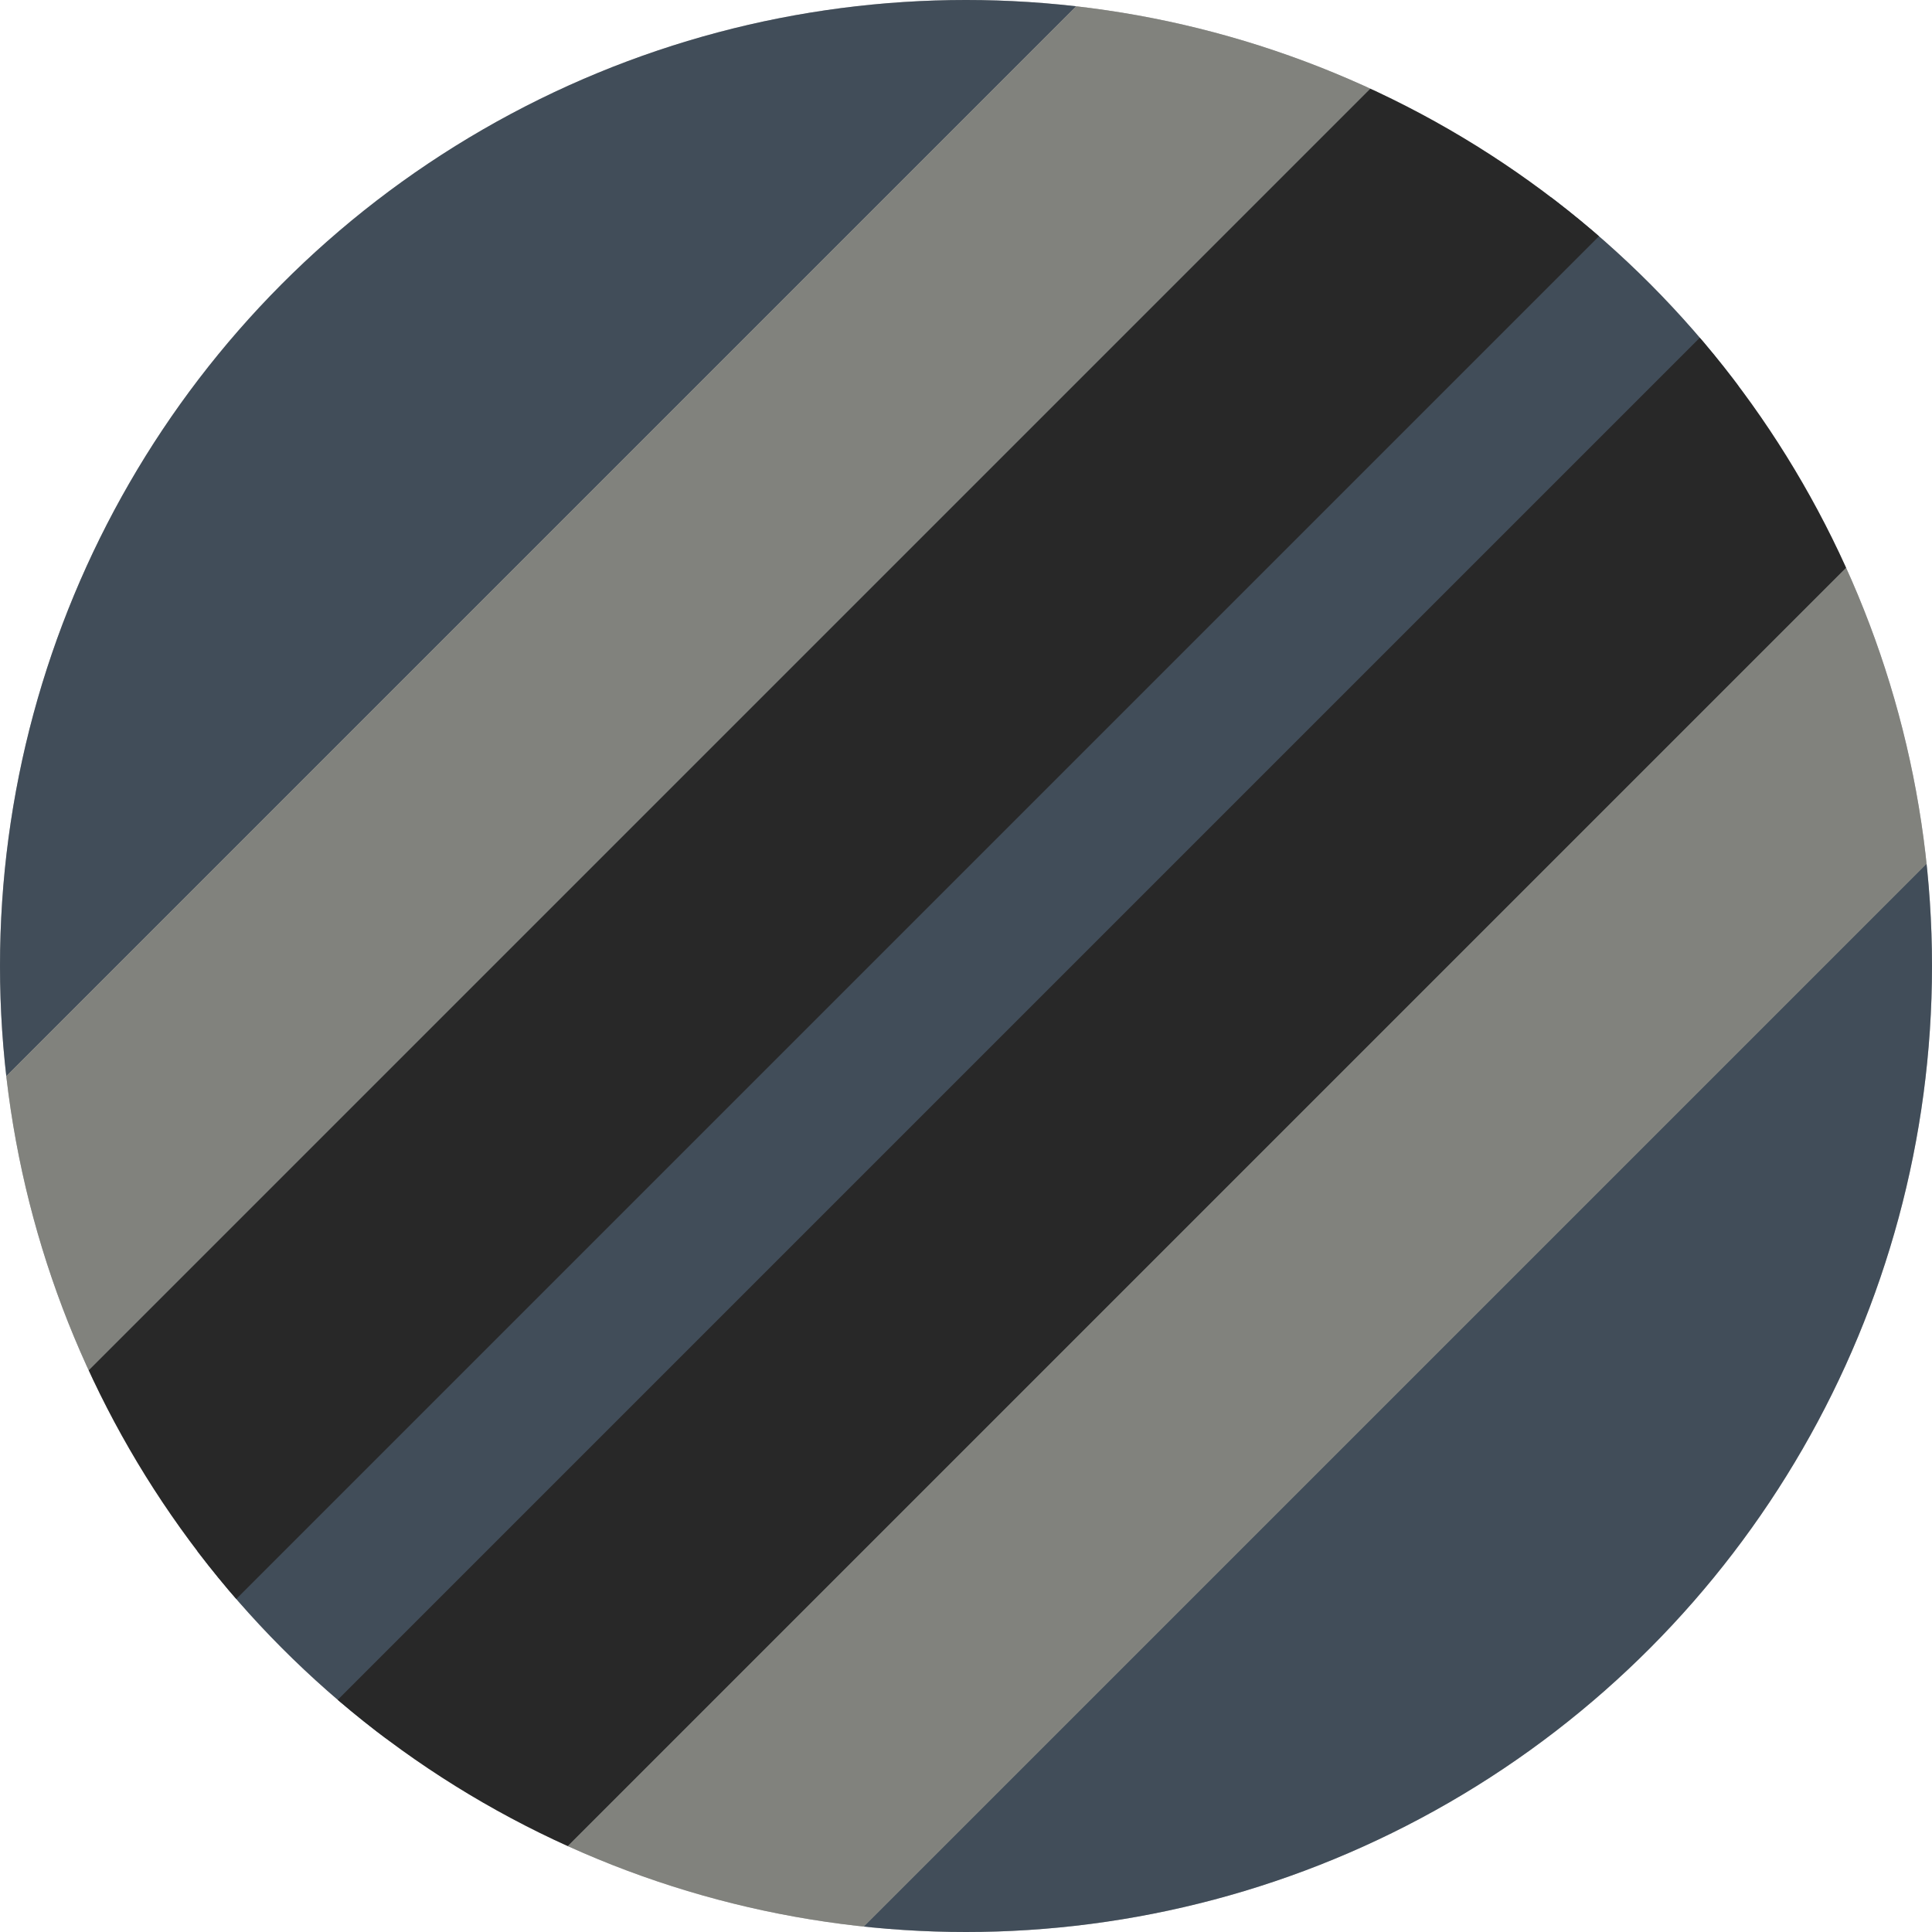
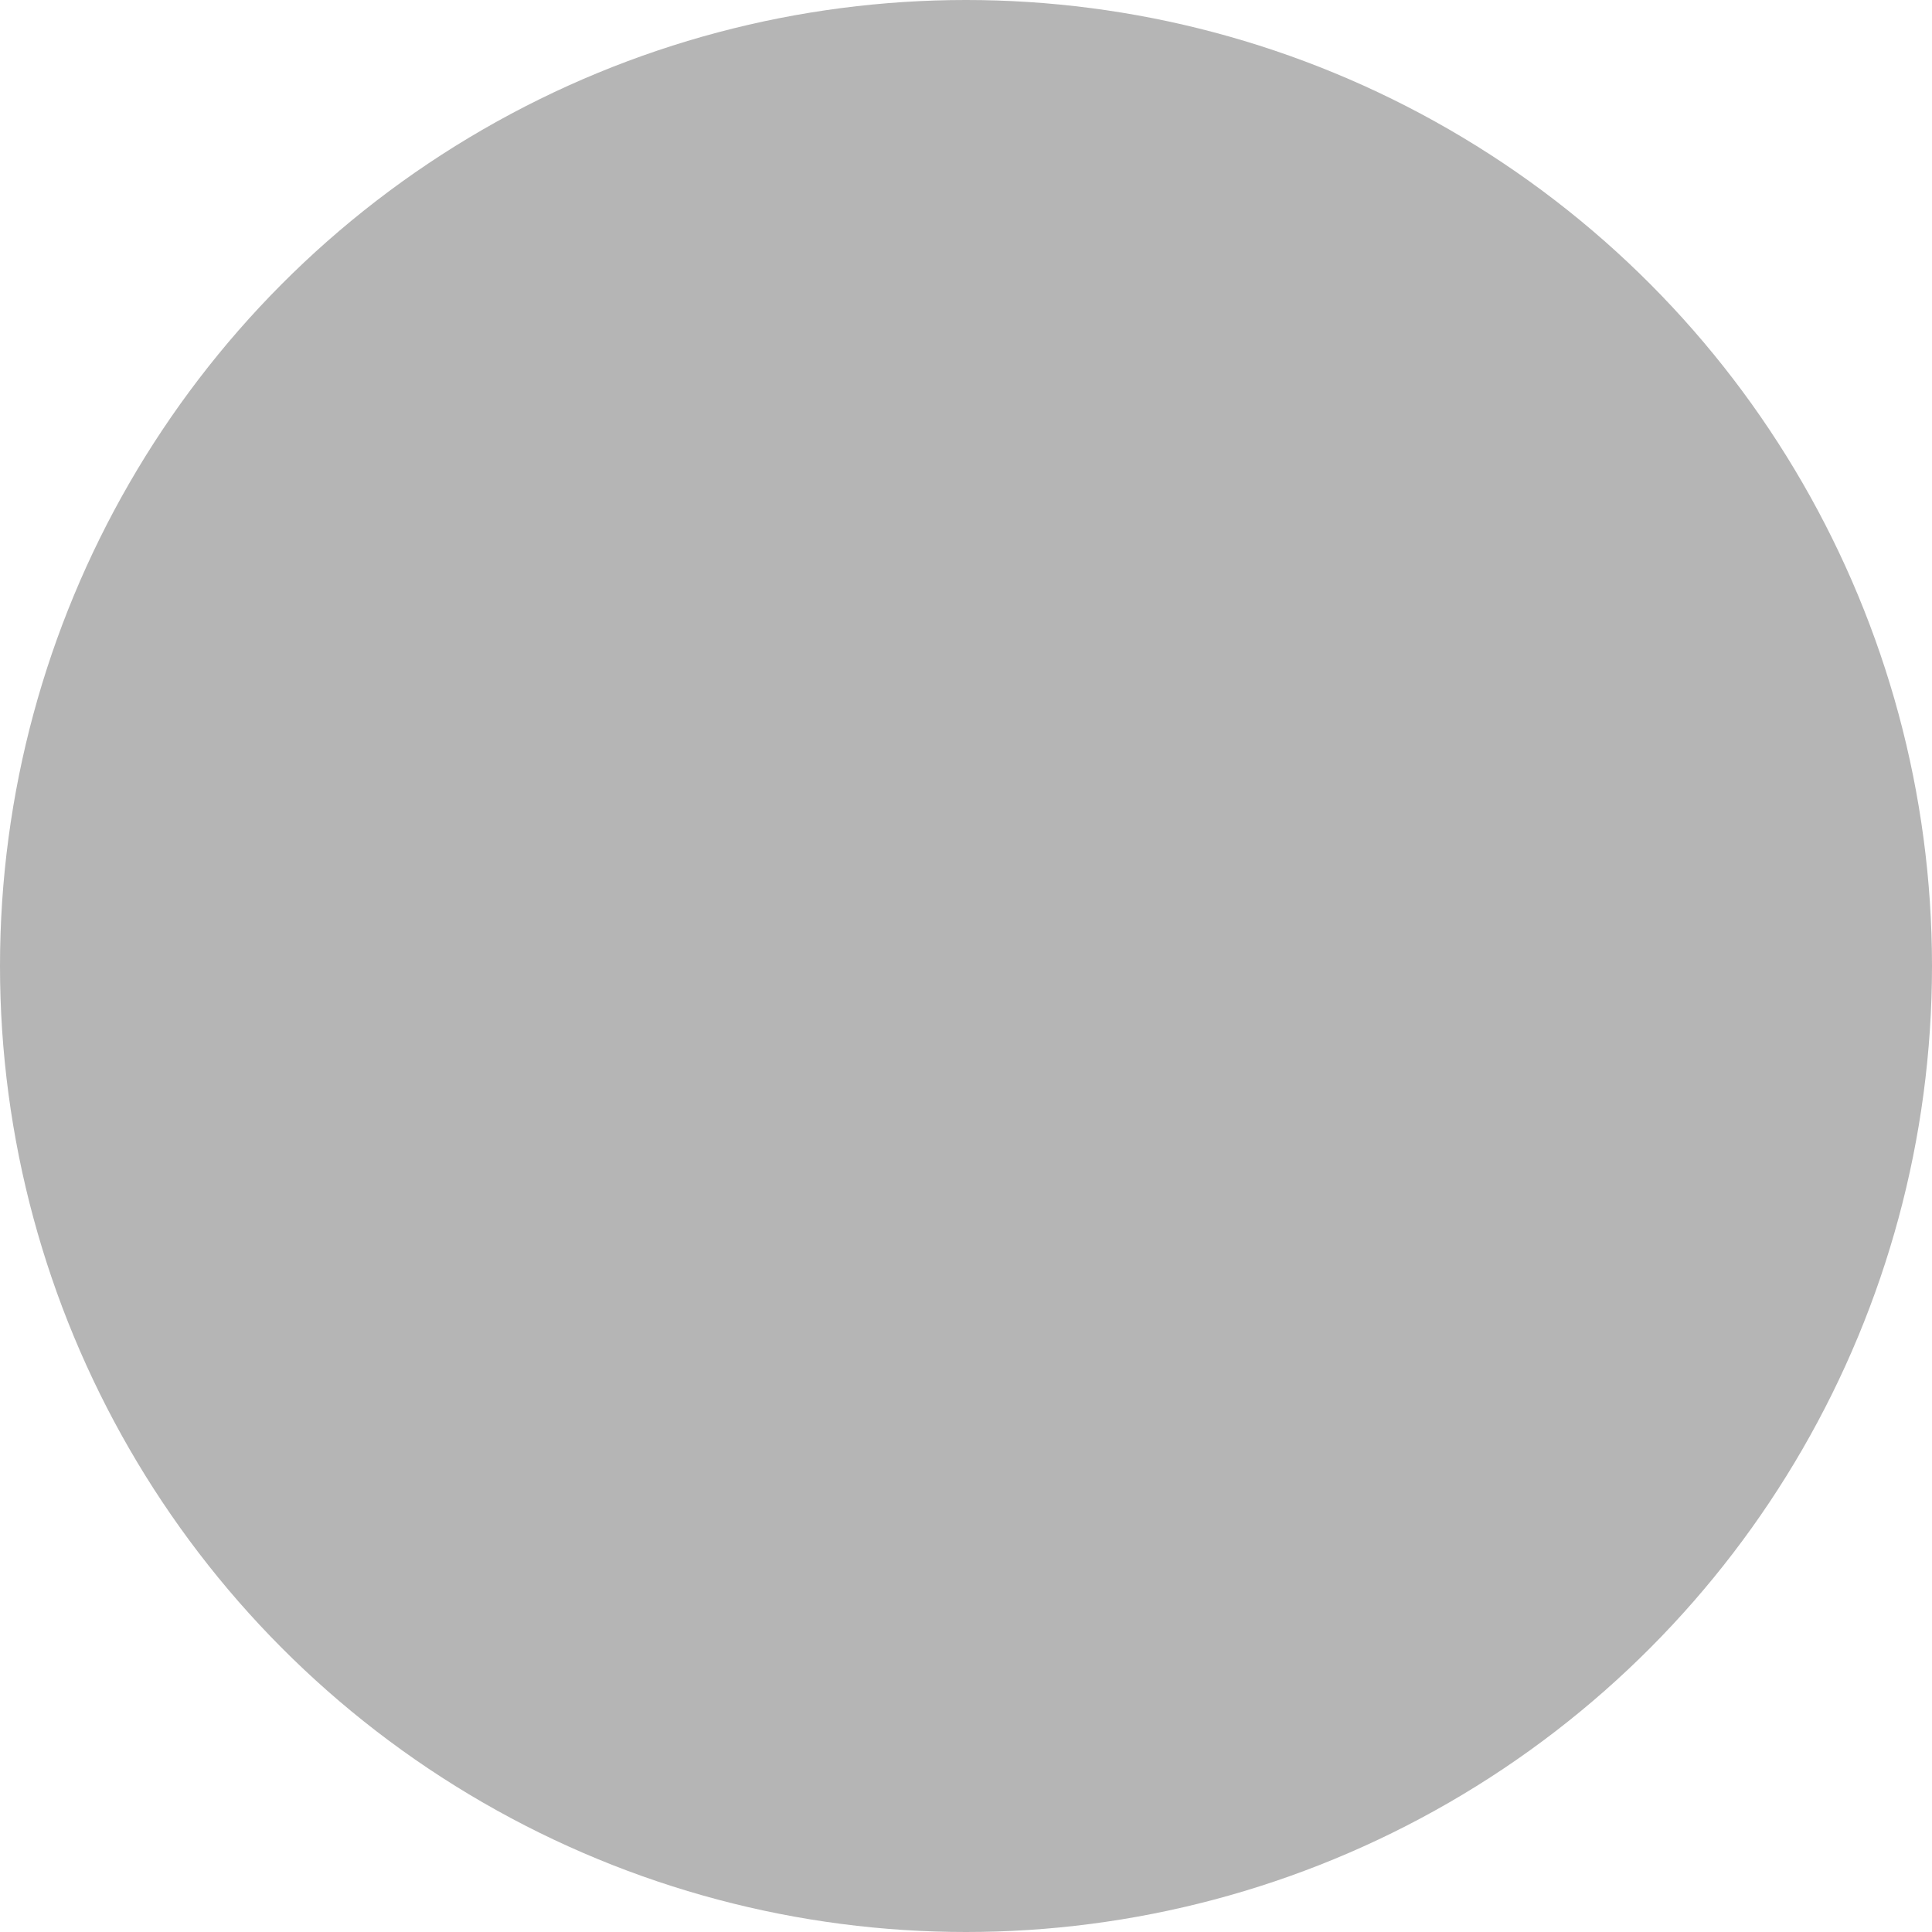
<svg xmlns="http://www.w3.org/2000/svg" id="Layer_1" data-name="Layer 1" viewBox="0 0 288 288">
  <defs>
    <style>.cls-1,.cls-3{fill:none;}.cls-2{clip-path:url(#clip-path);}.cls-3{stroke:#000;stroke-miterlimit:10;stroke-width:6.6px;}.cls-4{fill:#b5b5b5;}.cls-5{fill:#414d59;}.cls-6{fill:#81827d;}.cls-7{fill:#282828;}.cls-8{clip-path:url(#clip-path-3);}</style>
    <clipPath id="clip-path">
-       <circle class="cls-1" cx="144" cy="144" r="144" />
-     </clipPath>
+       </clipPath>
    <clipPath id="clip-path-3">
      <circle class="cls-1" cx="-452.06" cy="144" r="144" />
    </clipPath>
  </defs>
  <title>D2C_Filters_Colors3</title>
  <g class="cls-2">
    <line class="cls-3" x1="91.14" y1="-61.49" x2="-285.13" y2="314.78" />
    <line class="cls-3" x1="611.19" y1="-61.49" x2="234.92" y2="314.78" />
  </g>
  <circle class="cls-4" cx="144" cy="144" r="144" />
  <g class="cls-2">
    <rect class="cls-5" x="25.86" y="-176.23" width="64.49" height="467.78" transform="translate(57.79 -24.2) rotate(45)" />
-     <rect class="cls-6" x="75.09" y="-139.4" width="39.67" height="467.78" transform="translate(94.62 -39.45) rotate(45)" />
    <rect class="cls-5" x="124.71" y="-89.79" width="39.67" height="467.78" transform="translate(144.23 -60) rotate(45)" />
-     <rect class="cls-7" x="103.15" y="-111.35" width="39.67" height="467.78" transform="translate(122.67 -51.07) rotate(45)" />
    <rect class="cls-5" x="198.74" y="-3.35" width="64.49" height="467.78" transform="translate(231.29 556.9) rotate(-135)" />
    <rect class="cls-6" x="174.32" y="-40.17" width="39.67" height="467.78" transform="translate(194.47 467.99) rotate(-135)" />
    <rect class="cls-7" x="146.27" y="-68.22" width="39.67" height="467.78" transform="translate(166.42 400.27) rotate(-135)" />
  </g>
  <g class="cls-8">
    <line class="cls-3" x1="15.13" y1="-61.49" x2="-361.14" y2="314.78" />
  </g>
</svg>